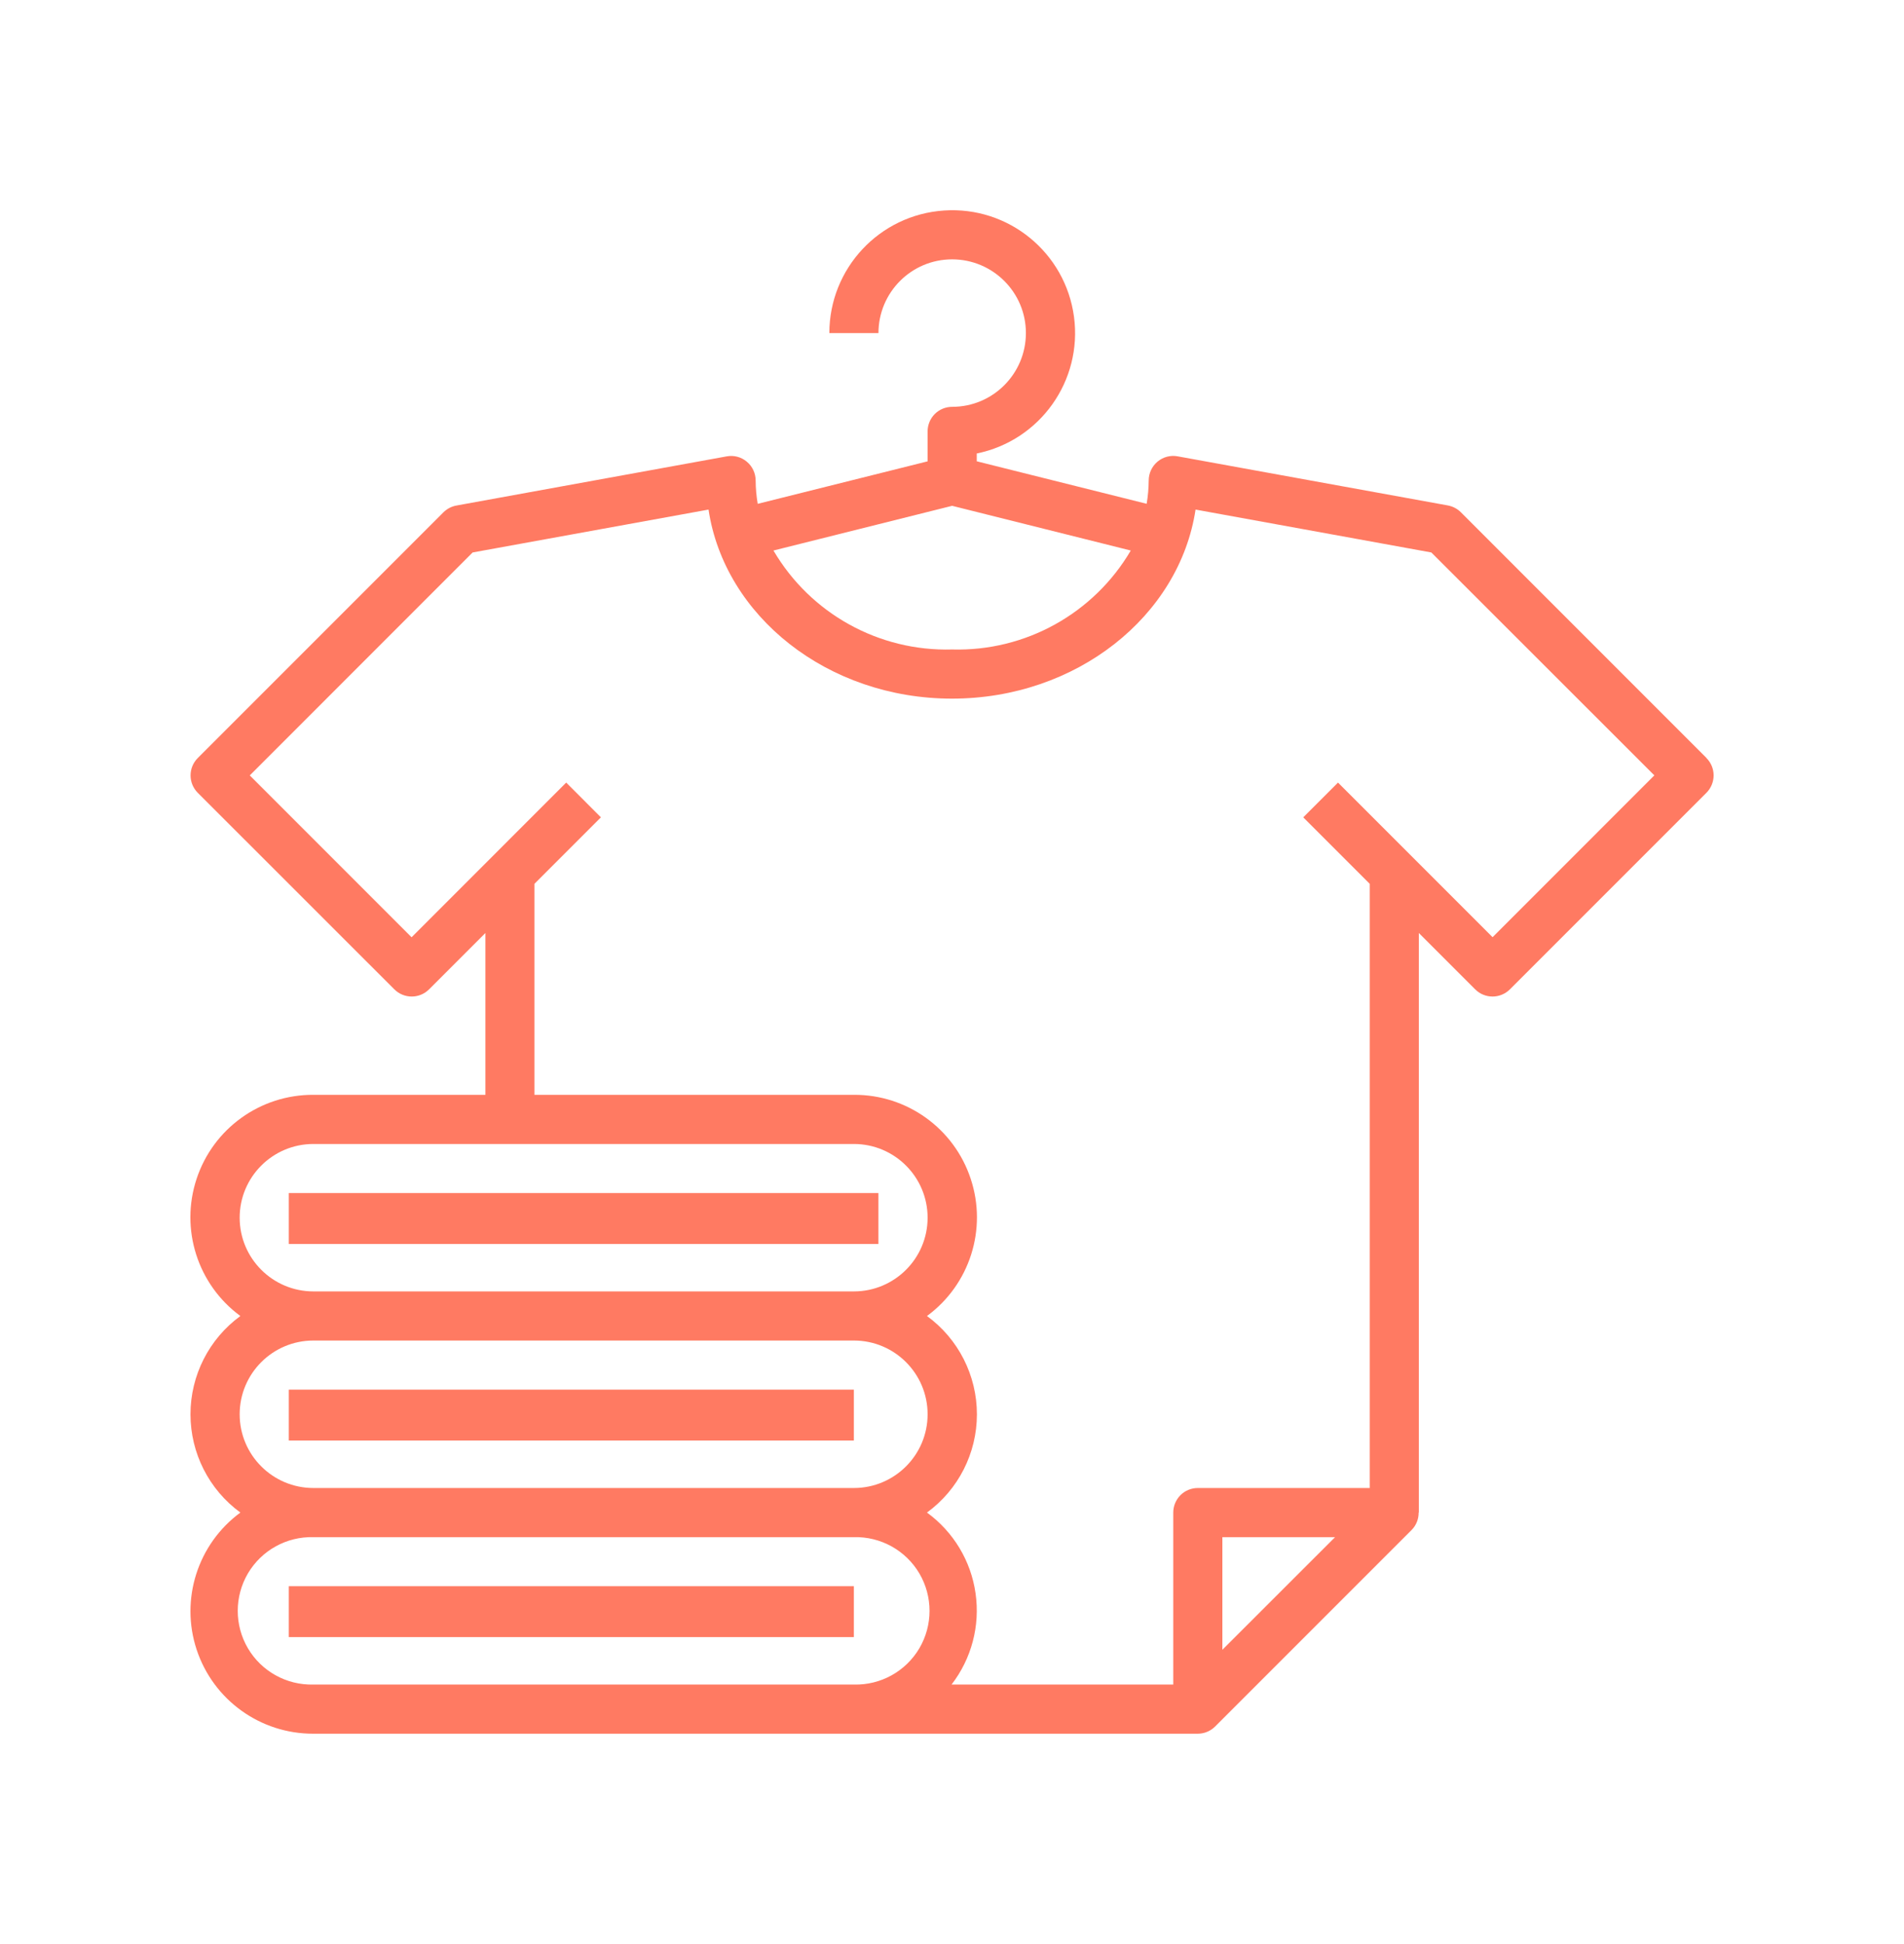
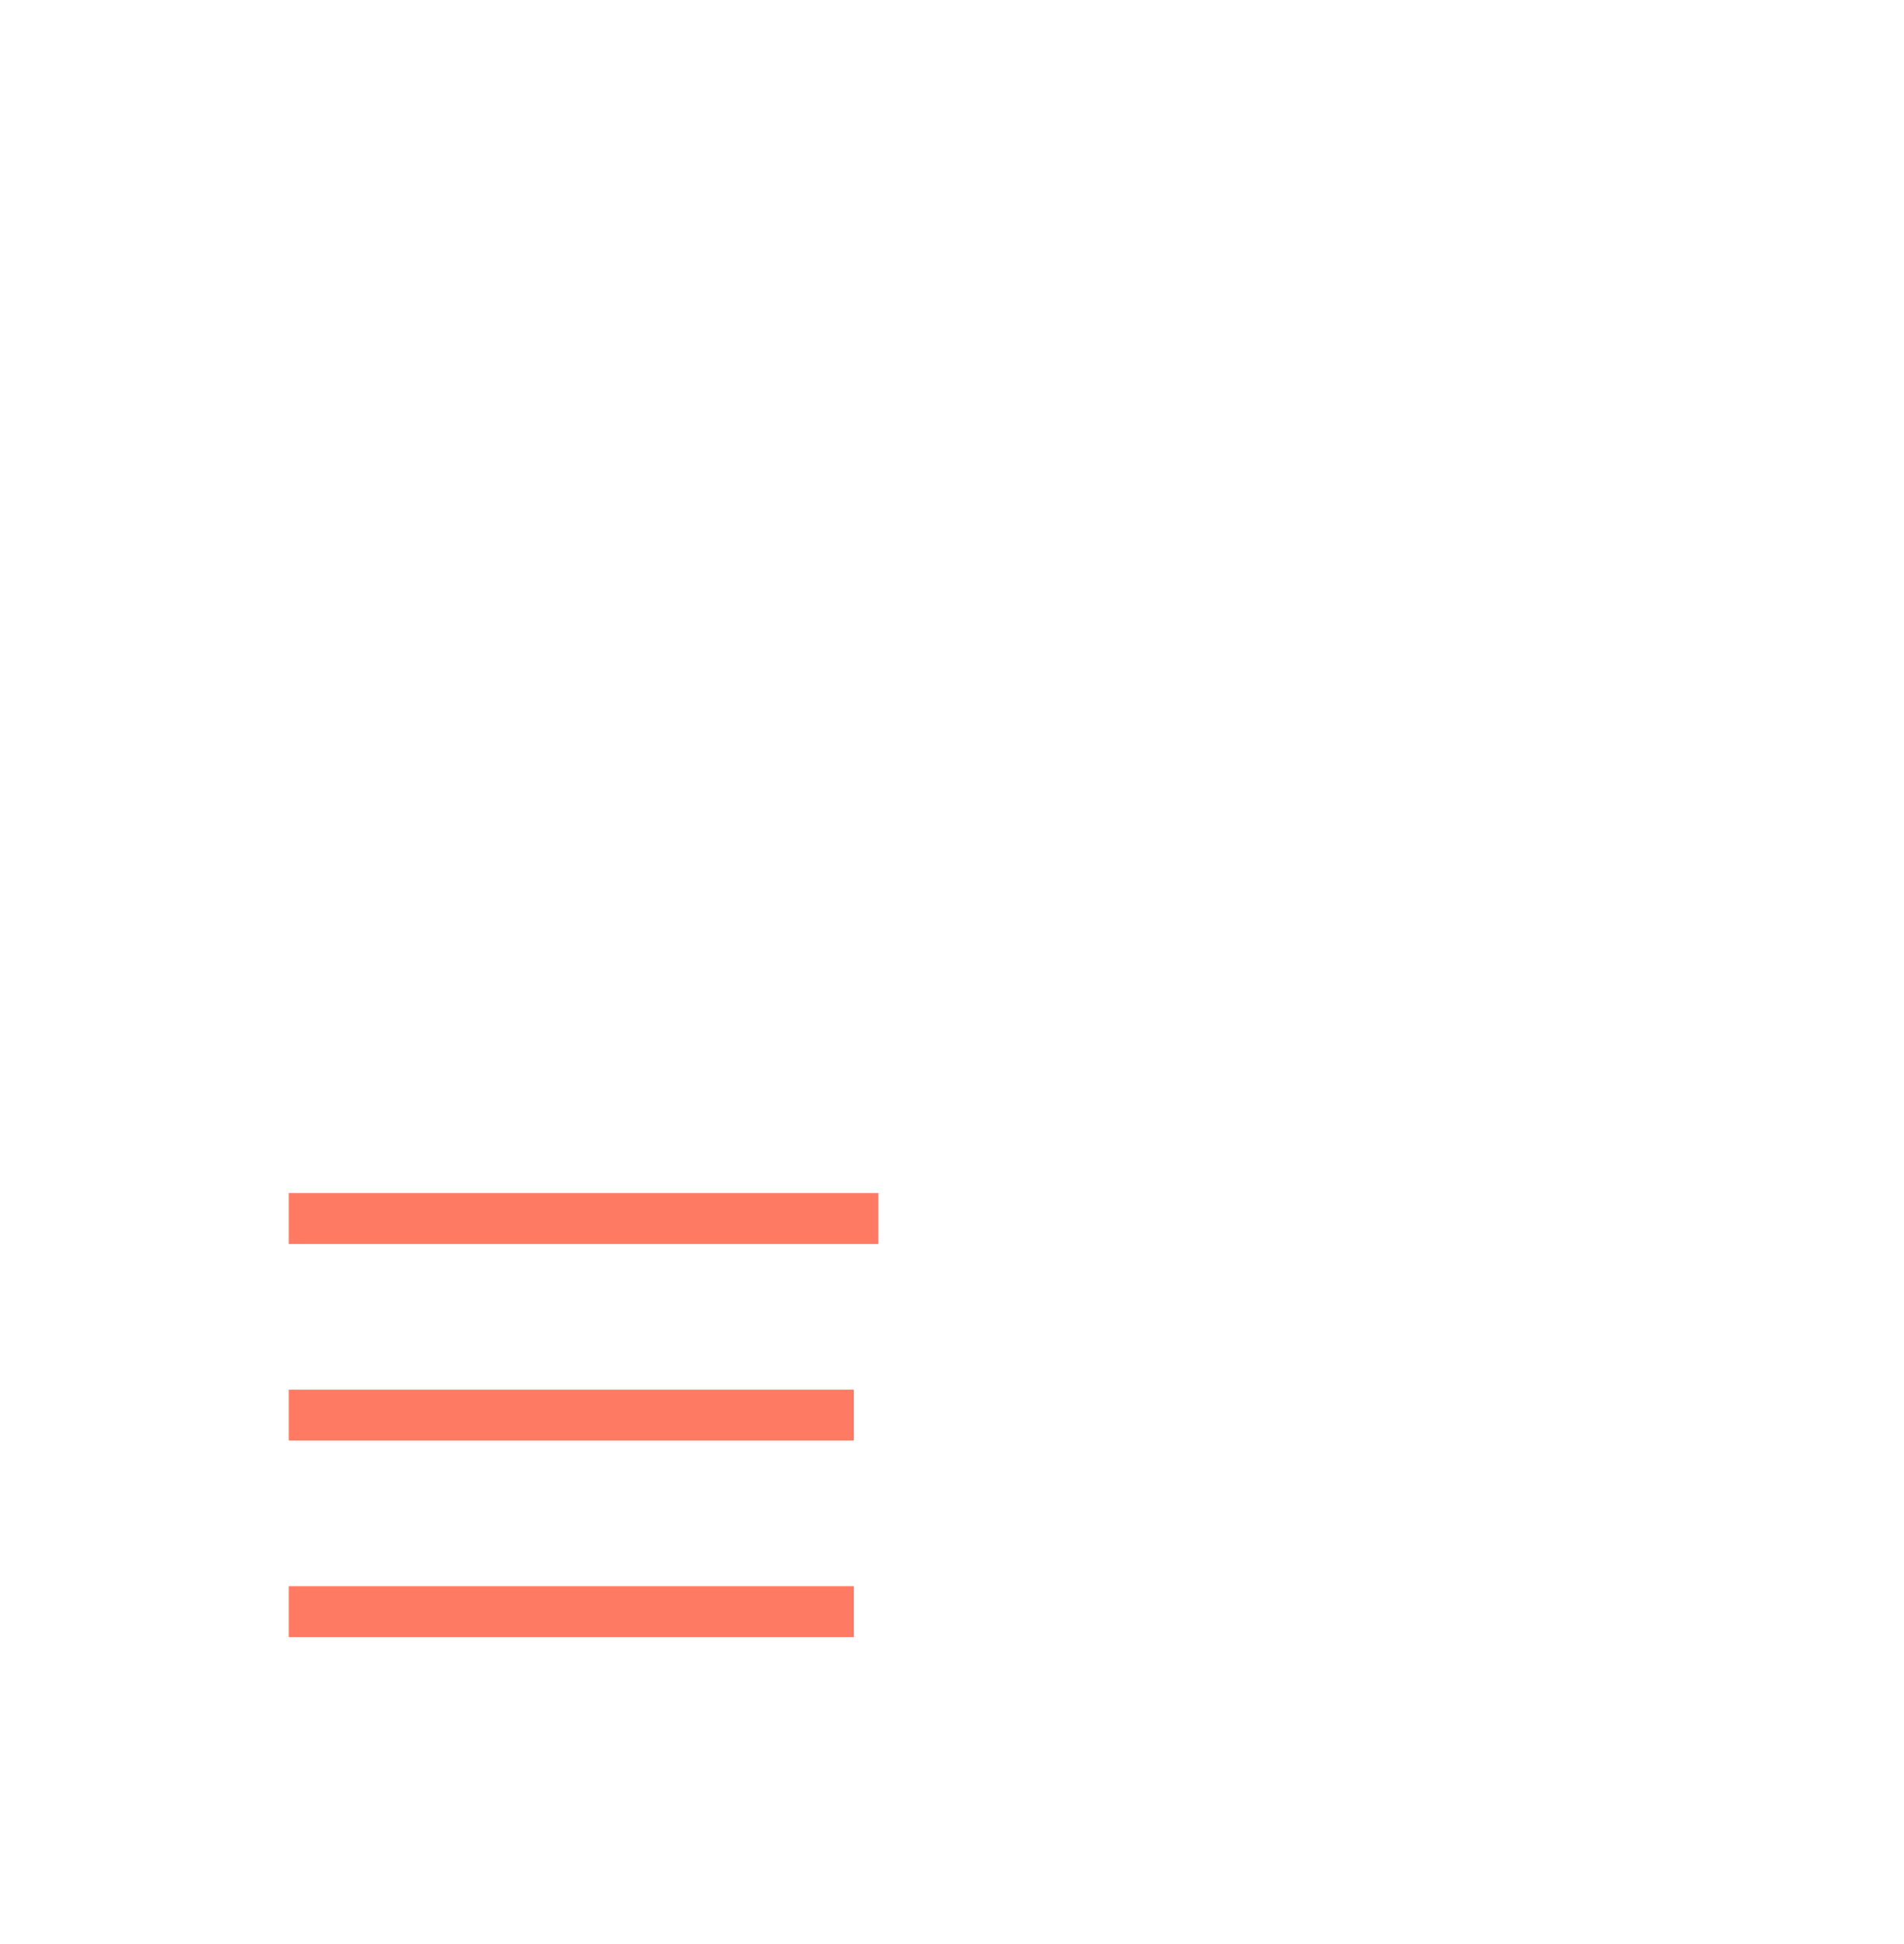
<svg xmlns="http://www.w3.org/2000/svg" width="48" height="49" viewBox="0 0 48 49" fill="none">
-   <path d="M43.02 19.104L36.828 12.911C36.739 12.822 36.626 12.764 36.502 12.74L29.69 11.502C29.509 11.468 29.323 11.517 29.182 11.635C29.041 11.753 28.959 11.927 28.959 12.111C28.957 12.307 28.941 12.504 28.907 12.698L24.624 11.627V11.43C26.222 11.104 27.293 9.596 27.075 7.98C26.857 6.366 25.424 5.195 23.798 5.306C22.171 5.415 20.908 6.766 20.908 8.396H22.146C22.146 7.37 22.977 6.537 24.003 6.537C25.029 6.537 25.863 7.368 25.863 8.394C25.863 9.42 25.032 10.254 24.005 10.254C23.841 10.254 23.683 10.318 23.567 10.434C23.45 10.55 23.385 10.709 23.385 10.873V11.628L19.102 12.699C19.069 12.506 19.051 12.309 19.05 12.112C19.05 11.929 18.968 11.753 18.826 11.636C18.686 11.518 18.5 11.469 18.319 11.503L11.507 12.742C11.383 12.764 11.27 12.824 11.18 12.912L4.985 19.107C4.744 19.349 4.744 19.739 4.985 19.982L9.941 24.936C10.184 25.178 10.575 25.178 10.817 24.936L12.237 23.516V27.595H7.902C6.564 27.588 5.375 28.444 4.956 29.713C4.536 30.983 4.982 32.379 6.06 33.17C5.269 33.747 4.802 34.668 4.802 35.647C4.802 36.626 5.269 37.547 6.06 38.124C4.983 38.916 4.539 40.31 4.957 41.578C5.377 42.848 6.563 43.702 7.899 43.698H30.195C30.359 43.698 30.517 43.633 30.634 43.516L35.588 38.562C35.703 38.446 35.766 38.287 35.764 38.124H35.769V23.516L37.189 24.936C37.431 25.178 37.822 25.178 38.065 24.936L43.019 19.982C43.261 19.739 43.261 19.348 43.019 19.106H43.02V19.104ZM24.003 12.749L28.507 13.876C27.573 15.466 25.847 16.423 24.003 16.37C22.159 16.423 20.432 15.467 19.499 13.876L24.003 12.749ZM6.042 30.692C6.042 29.666 6.875 28.834 7.901 28.834H21.526C22.552 28.834 23.385 29.666 23.385 30.692C23.385 31.718 22.552 32.55 21.526 32.55H7.901C6.875 32.55 6.042 31.718 6.042 30.691V30.692ZM6.042 35.647C6.042 34.62 6.875 33.788 7.901 33.788H21.526C22.552 33.788 23.385 34.62 23.385 35.647C23.385 36.673 22.552 37.505 21.526 37.505H7.901C6.875 37.505 6.042 36.673 6.042 35.647ZM21.526 42.459H7.901C7.225 42.477 6.592 42.126 6.25 41.545C5.908 40.963 5.908 40.241 6.25 39.658C6.594 39.076 7.225 38.726 7.901 38.744H21.526C22.202 38.726 22.834 39.077 23.177 39.658C23.519 40.241 23.519 40.963 23.177 41.545C22.833 42.127 22.202 42.477 21.526 42.459ZM30.816 41.583V38.744H33.657L30.816 41.583ZM37.629 23.623L33.731 19.725L32.855 20.601L34.531 22.277V37.505H30.198C30.033 37.505 29.876 37.569 29.759 37.686C29.643 37.803 29.578 37.96 29.578 38.124V42.459H23.989C24.493 41.805 24.711 40.978 24.594 40.161C24.479 39.344 24.036 38.609 23.369 38.124C24.161 37.547 24.628 36.626 24.628 35.648C24.628 34.668 24.161 33.747 23.369 33.17C24.447 32.379 24.893 30.983 24.472 29.713C24.054 28.444 22.865 27.588 21.528 27.595H13.473V22.277L15.149 20.601L14.274 19.725L10.376 23.624L6.297 19.544L11.915 13.925L17.862 12.844C18.266 15.53 20.866 17.609 24 17.609C27.136 17.609 29.733 15.531 30.14 12.844L36.084 13.925L41.706 19.543L37.627 23.623H37.629Z" fill="#FF7A62" />
  <path d="M7.281 30.071H22.145V31.354H7.281V30.071ZM7.281 35.026H21.526V36.308H7.281V35.026ZM7.281 39.98H21.526V41.263H7.281V39.98Z" fill="#FF7A62" />
</svg>